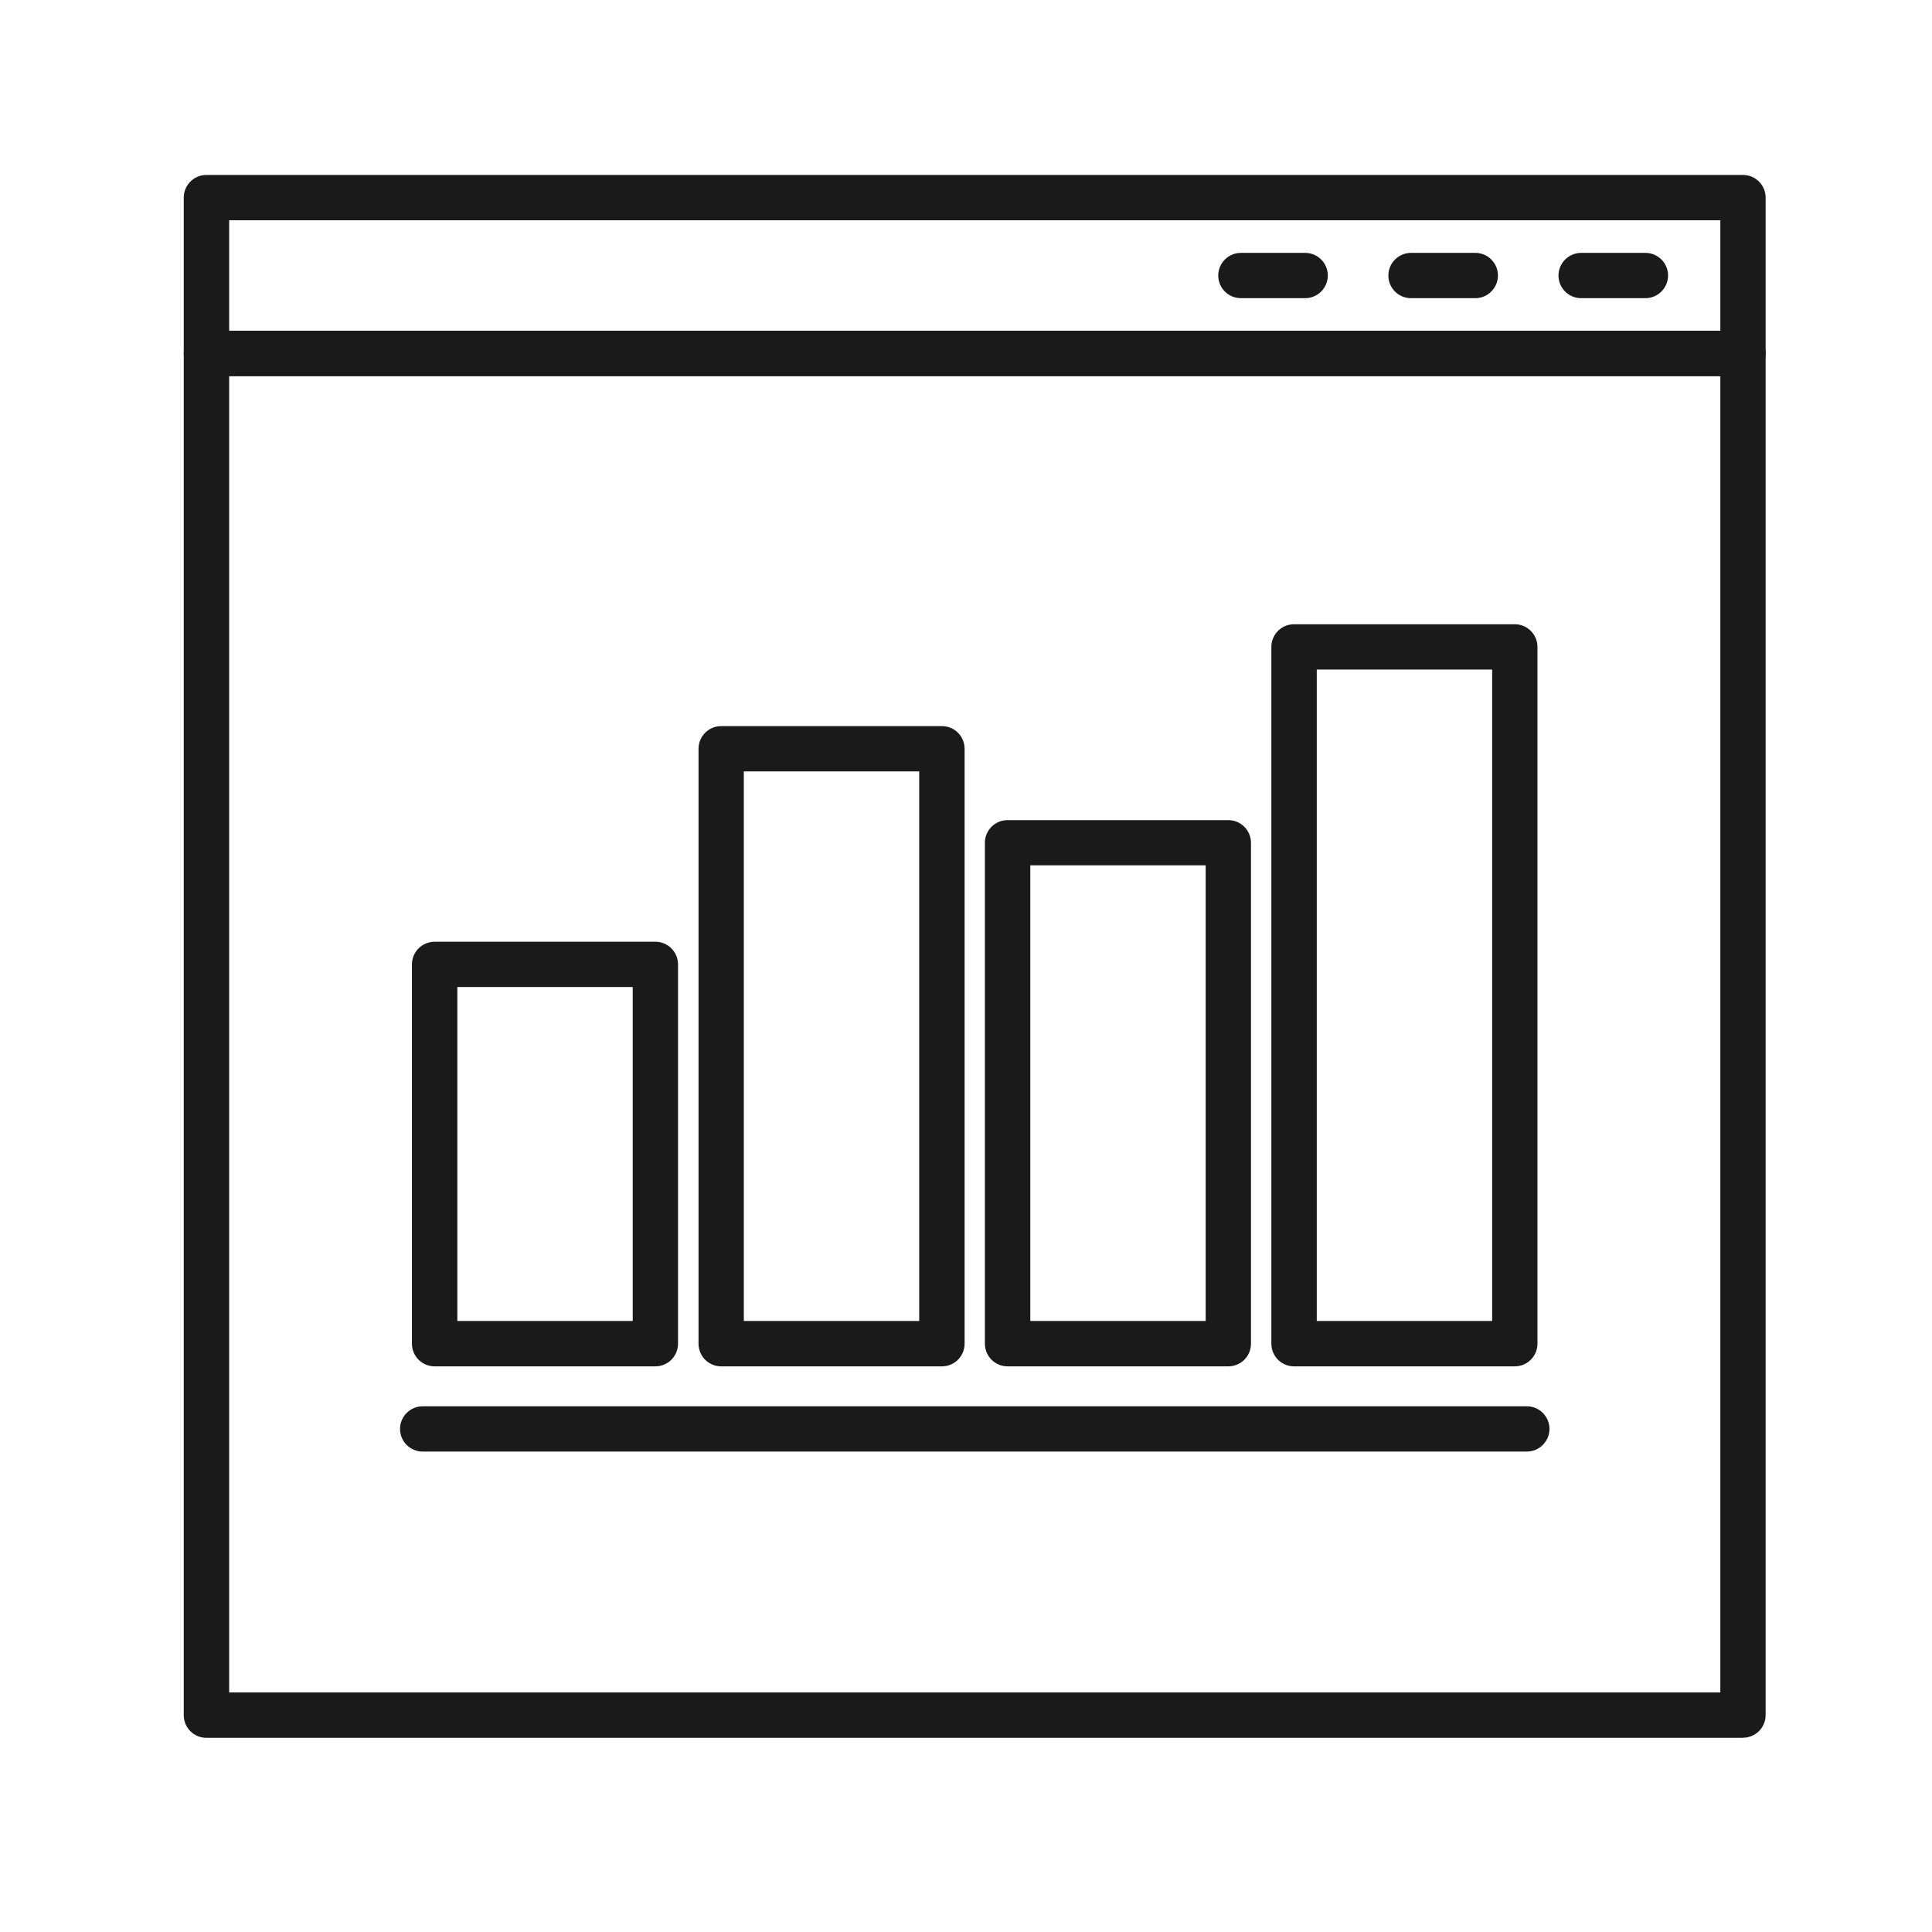
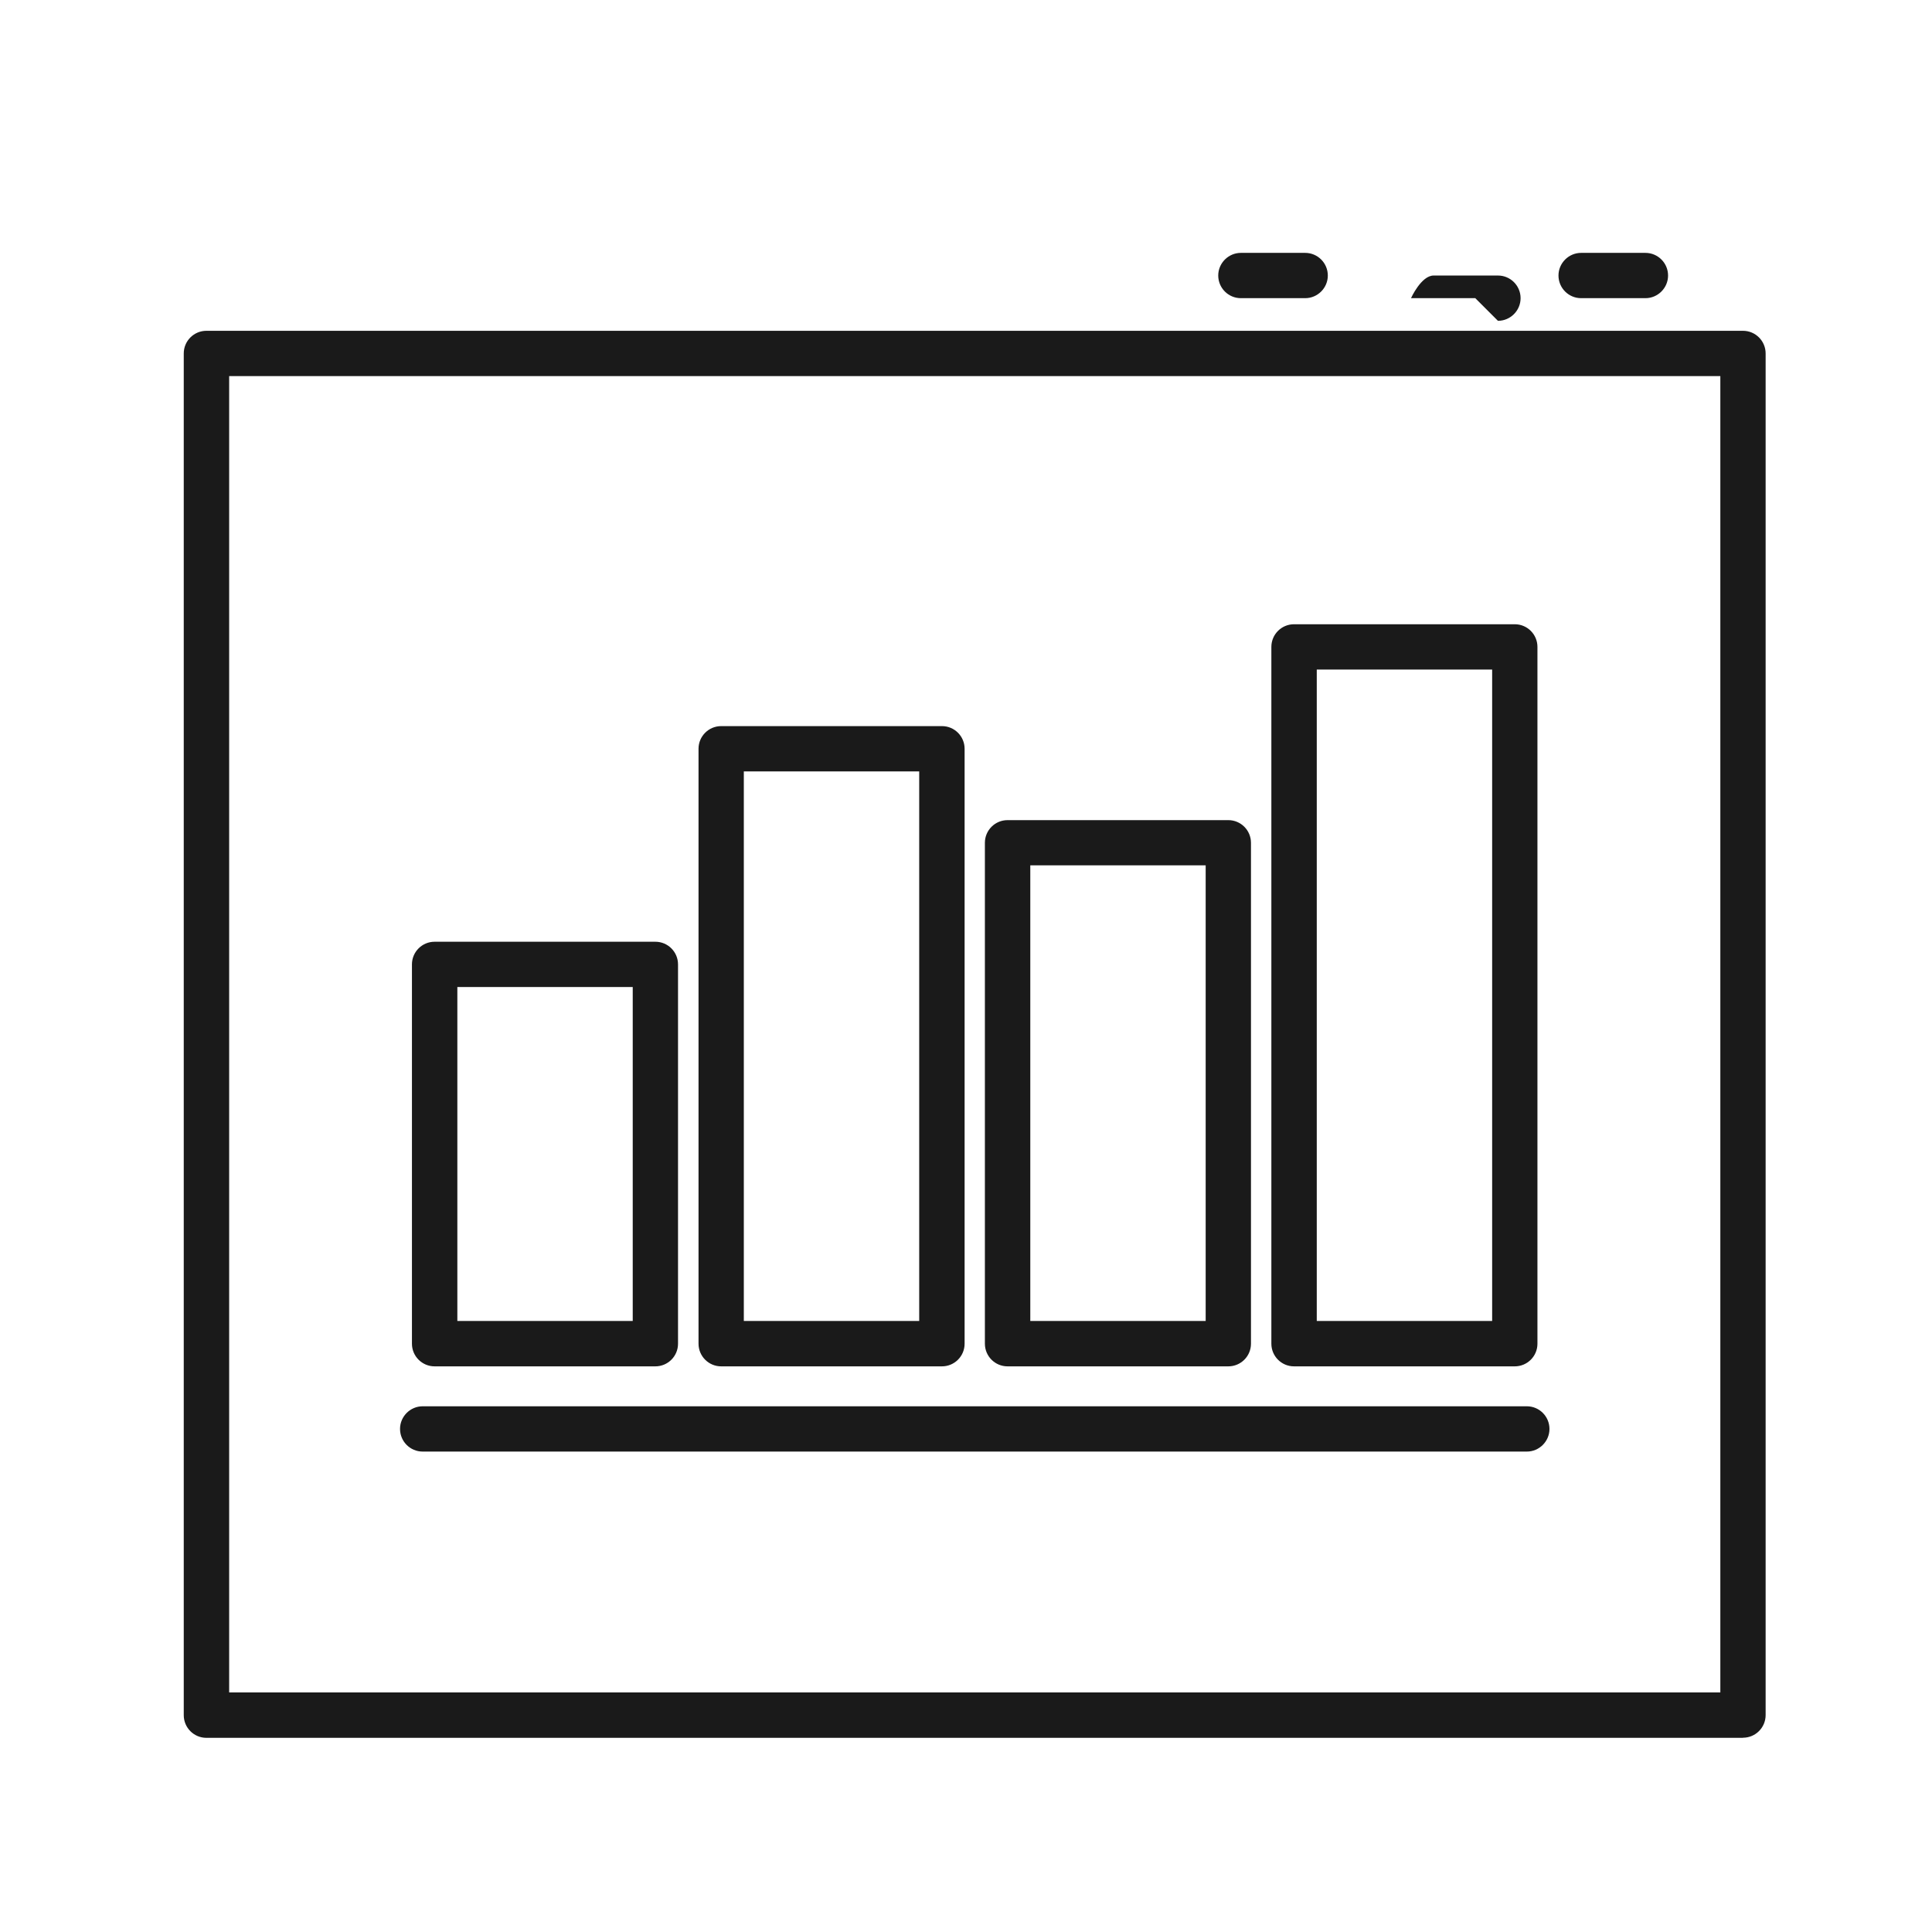
<svg xmlns="http://www.w3.org/2000/svg" id="Layer_1" viewBox="0 0 180 180">
  <defs>
    <style>.cls-1{fill:#1a1a1a;stroke-width:0px;}</style>
  </defs>
  <path class="cls-1" d="M142.25,135.24H39.38c-1.17,0-2.11-.95-2.11-2.11s.95-2.11,2.11-2.11h102.87c1.17,0,2.11.95,2.11,2.11s-.95,2.11-2.11,2.11Z" />
  <path class="cls-1" d="M61.06,127.3h-20.57c-1.17,0-2.11-.95-2.11-2.11v-35.34c0-1.17.95-2.11,2.11-2.11h20.57c1.17,0,2.11.95,2.11,2.11v35.34c0,1.17-.95,2.11-2.11,2.11ZM42.61,123.07h16.34v-31.11h-16.34v31.11Z" />
  <path class="cls-1" d="M87.76,127.3h-20.57c-1.17,0-2.11-.95-2.11-2.11v-55.43c0-1.17.95-2.11,2.11-2.11h20.57c1.17,0,2.11.95,2.11,2.11v55.43c0,1.17-.95,2.11-2.11,2.11ZM69.3,123.07h16.34v-51.2h-16.34v51.2Z" />
  <path class="cls-1" d="M114.44,127.3h-20.57c-1.17,0-2.11-.95-2.11-2.11v-46.67c0-1.17.95-2.11,2.11-2.11h20.57c1.17,0,2.11.95,2.11,2.11v46.67c0,1.17-.95,2.11-2.11,2.11ZM95.99,123.07h16.34v-42.45h-16.34v42.45Z" />
  <path class="cls-1" d="M141.13,127.3h-20.57c-1.17,0-2.11-.95-2.11-2.11V60.27c0-1.17.95-2.11,2.11-2.11h20.57c1.17,0,2.11.95,2.11,2.11v64.92c0,1.17-.95,2.11-2.11,2.11ZM122.68,123.07h16.34v-60.69h-16.34v60.69Z" />
  <path class="cls-1" d="M162.39,161.91H19.23c-1.17,0-2.11-.95-2.11-2.11V32.93c0-1.17.95-2.11,2.11-2.11h143.16c1.17,0,2.11.95,2.11,2.11v126.86c0,1.17-.95,2.11-2.11,2.11ZM21.35,157.68h138.93V35.04H21.35v122.64Z" />
-   <path class="cls-1" d="M162.39,35.04H19.23c-1.17,0-2.11-.95-2.11-2.11v-14.52c0-1.17.95-2.11,2.11-2.11h143.16c1.17,0,2.11.95,2.11,2.11v14.52c0,1.17-.95,2.11-2.11,2.11ZM21.35,30.81h138.93v-10.29H21.35v10.29Z" />
  <path class="cls-1" d="M153.3,27.78h-5.99c-1.17,0-2.11-.95-2.11-2.11s.95-2.11,2.11-2.11h5.99c1.17,0,2.11.95,2.11,2.11s-.95,2.11-2.11,2.11Z" />
-   <path class="cls-1" d="M137.45,27.78h-5.99c-1.17,0-2.11-.95-2.11-2.11s.95-2.11,2.11-2.11h5.99c1.17,0,2.11.95,2.11,2.11s-.95,2.11-2.11,2.11Z" />
+   <path class="cls-1" d="M137.45,27.78h-5.99s.95-2.11,2.11-2.11h5.99c1.17,0,2.11.95,2.11,2.11s-.95,2.11-2.11,2.11Z" />
  <path class="cls-1" d="M121.6,27.78h-5.99c-1.17,0-2.11-.95-2.11-2.11s.95-2.11,2.11-2.11h5.99c1.17,0,2.11.95,2.11,2.11s-.95,2.11-2.11,2.11Z" />
</svg>